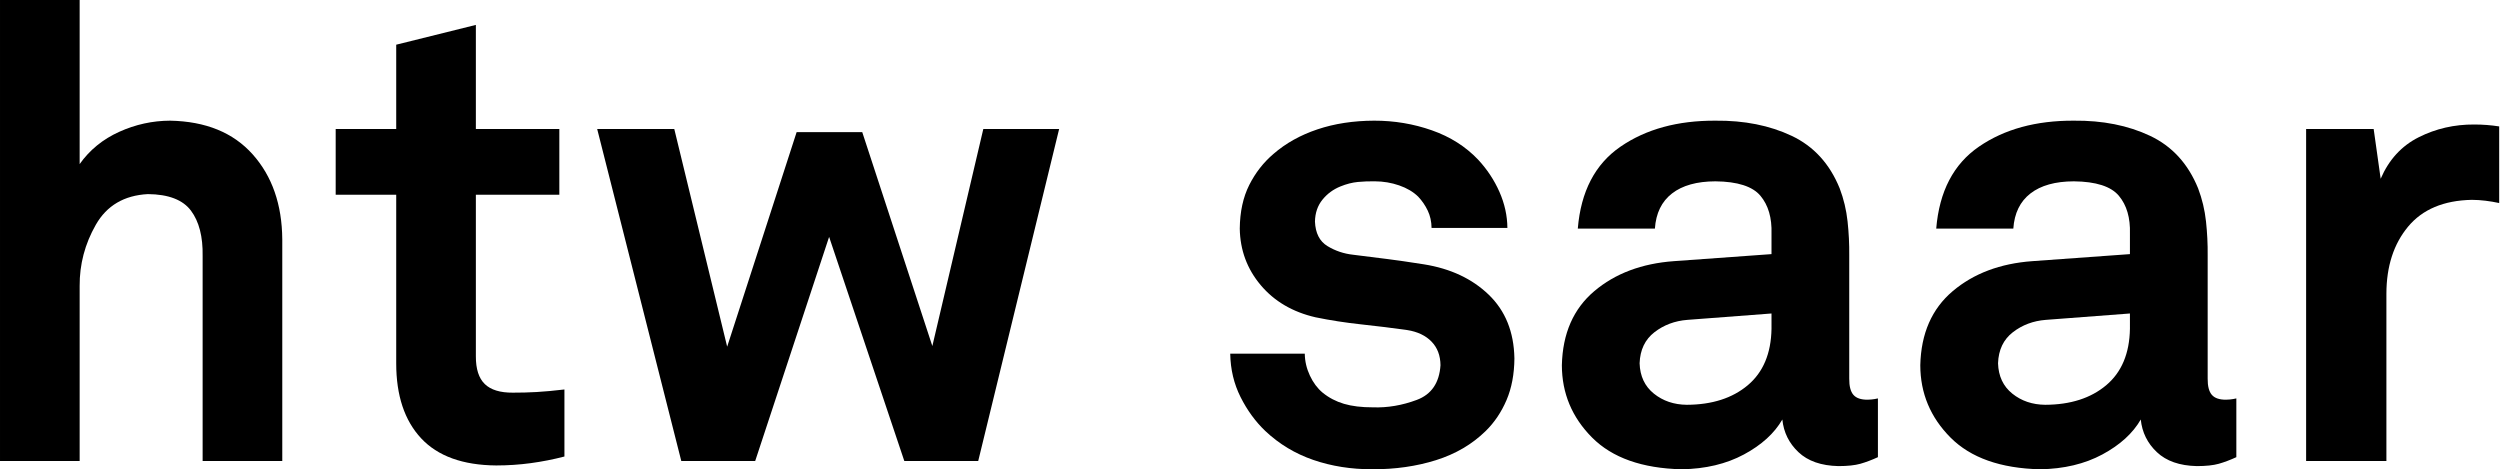
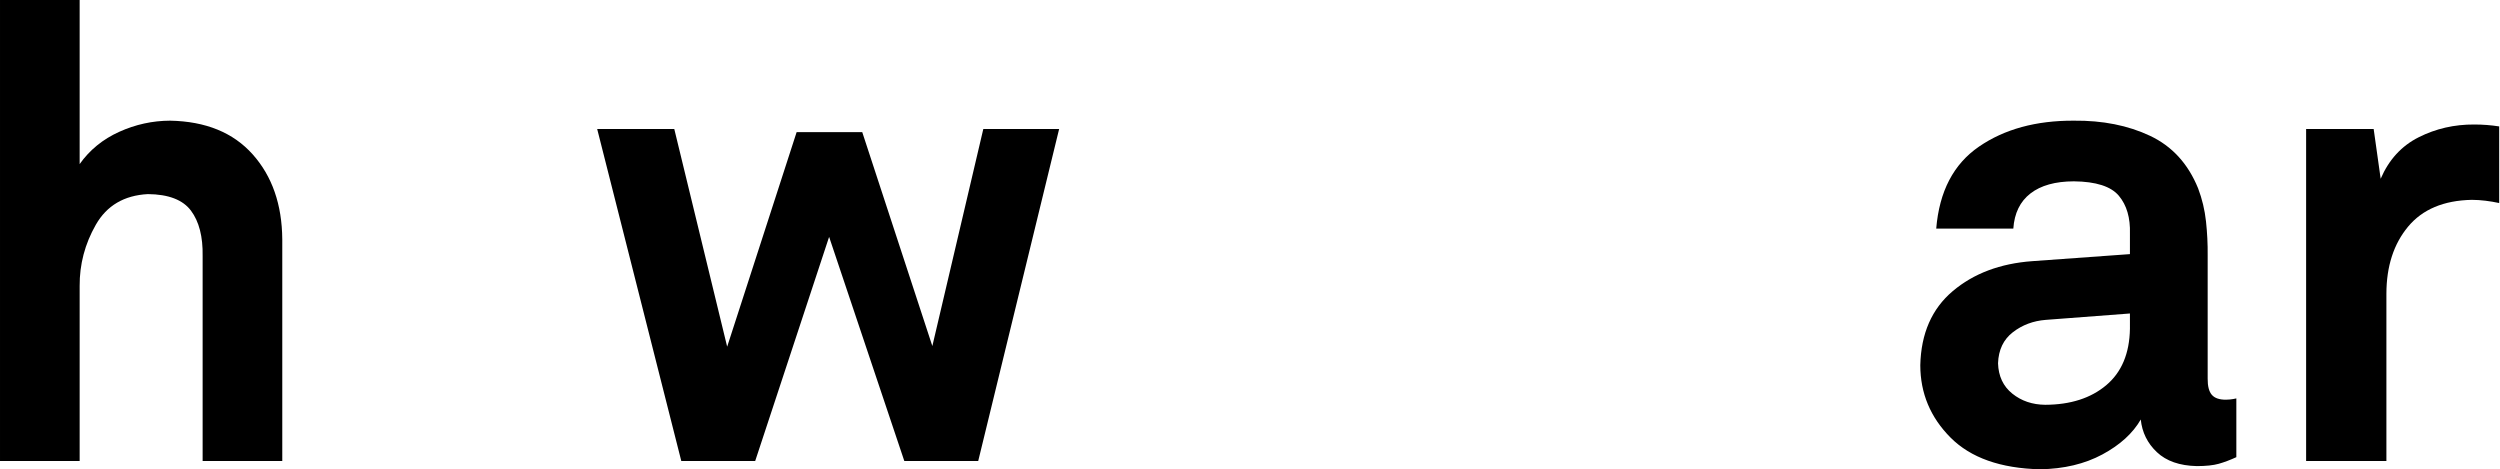
<svg xmlns="http://www.w3.org/2000/svg" height="73.424" width="391.182" version="1.1" id="svg2985">
  <defs id="defs2989" />
  <g id="text2995" style="font-size:99.804px;font-style:normal;font-weight:normal;line-height:125%;letter-spacing:0px;word-spacing:0px;fill:#000000;fill-opacity:1;stroke:none;font-family:Sans" transform="scale(0.999,1.001)">
-     <path id="path3000" style="font-variant:normal;font-weight:bold;font-stretch:normal;fill:#000000;font-family:Akkurat;-inkscape-font-specification:Akkurat Bold" d="m 44.213,72.058 0,-34.632 c -0.04,-5.445 -1.582,-9.874 -4.628,-13.286 -3.046,-3.412 -7.358,-5.171 -12.937,-5.277 -2.761,0.008 -5.423,0.591 -7.984,1.747 -2.562,1.156 -4.624,2.836 -6.188,5.04 l 0,-25.649 -12.475,0 0,72.058 12.475,0 0,-27.346 c -0.023,-3.393 0.821,-6.587 2.533,-9.581 1.711,-2.994 4.427,-4.591 8.146,-4.791 3.239,0.029 5.493,0.894 6.762,2.595 1.268,1.701 1.875,4.063 1.821,7.086 l 0,32.037 z" />
-     <path id="path3002" style="font-variant:normal;font-weight:bold;font-stretch:normal;fill:#000000;font-family:Akkurat;-inkscape-font-specification:Akkurat Bold" d="m 88.406,71.359 0,-10.479 c -1.659,0.195 -3.106,0.329 -4.341,0.399 -1.235,0.071 -2.483,0.104 -3.743,0.1 -1.988,0.012 -3.452,-0.437 -4.391,-1.347 -0.94,-0.911 -1.406,-2.358 -1.397,-4.341 l 0,-25.25 13.074,0 0,-10.28 -13.074,0 0,-16.268 -12.475,3.094 0,13.174 -9.481,0 0,10.28 9.481,0 0,26.348 c -0.002,5.032 1.3,8.941 3.905,11.727 2.605,2.786 6.527,4.2 11.764,4.242 1.842,-0.002 3.647,-0.123 5.414,-0.362 1.767,-0.239 3.522,-0.584 5.265,-1.035 z" />
+     <path id="path3000" style="font-variant:normal;font-weight:bold;font-stretch:normal;fill:#000000;font-family:Akkurat;-inkscape-font-specification:Akkurat Bold" d="m 44.213,72.058 0,-34.632 c -0.04,-5.445 -1.582,-9.874 -4.628,-13.286 -3.046,-3.412 -7.358,-5.171 -12.937,-5.277 -2.761,0.008 -5.423,0.591 -7.984,1.747 -2.562,1.156 -4.624,2.836 -6.188,5.04 l 0,-25.649 -12.475,0 0,72.058 12.475,0 0,-27.346 c -0.023,-3.393 0.821,-6.587 2.533,-9.581 1.711,-2.994 4.427,-4.591 8.146,-4.791 3.239,0.029 5.493,0.894 6.762,2.595 1.268,1.701 1.875,4.063 1.821,7.086 l 0,32.037 " />
    <path id="path3004" style="font-variant:normal;font-weight:bold;font-stretch:normal;fill:#000000;font-family:Akkurat;-inkscape-font-specification:Akkurat Bold" d="m 165.893,20.16 -11.877,0 -7.984,33.933 -10.978,-33.434 -10.28,0 -10.879,33.534 -8.284,-34.033 -12.076,0 13.174,51.898 11.577,0 11.577,-35.031 11.777,35.031 11.577,0 z" />
-     <path id="path3006" style="font-variant:normal;font-weight:bold;font-stretch:normal;fill:#000000;font-family:Akkurat;-inkscape-font-specification:Akkurat Bold" d="m 237.2,55.99 c -0.079,-4.111 -1.418,-7.417 -4.017,-9.918 -2.599,-2.501 -5.984,-4.086 -10.155,-4.753 -2.395,-0.374 -4.292,-0.649 -5.689,-0.823 -1.397,-0.175 -3.194,-0.399 -5.389,-0.674 -1.472,-0.16 -2.819,-0.613 -4.042,-1.36 -1.223,-0.746 -1.871,-2.023 -1.946,-3.83 0.029,-1.351 0.42,-2.491 1.173,-3.418 0.753,-0.927 1.692,-1.618 2.819,-2.071 0.942,-0.383 1.853,-0.615 2.732,-0.699 0.879,-0.083 1.765,-0.116 2.657,-0.1 1.324,0.006 2.593,0.218 3.805,0.636 1.212,0.418 2.206,1.004 2.982,1.759 0.611,0.647 1.11,1.374 1.497,2.183 0.387,0.809 0.586,1.711 0.599,2.707 l 11.877,0 c -0.017,-1.917 -0.433,-3.797 -1.248,-5.639 -0.815,-1.842 -1.93,-3.522 -3.343,-5.04 -1.95,-2.044 -4.362,-3.57 -7.236,-4.578 -2.874,-1.008 -5.884,-1.512 -9.032,-1.51 -3.258,0.01 -6.223,0.464 -8.895,1.36 -2.672,0.896 -4.963,2.173 -6.874,3.83 -1.574,1.335 -2.842,2.957 -3.805,4.865 -0.963,1.909 -1.458,4.179 -1.485,6.812 0.052,3.366 1.146,6.315 3.281,8.845 2.135,2.53 5.001,4.206 8.596,5.028 2.32,0.476 4.716,0.846 7.186,1.11 2.47,0.264 4.865,0.559 7.186,0.886 1.613,0.26 2.878,0.863 3.793,1.809 0.915,0.946 1.381,2.173 1.397,3.68 -0.179,2.763 -1.418,4.572 -3.718,5.427 -2.3,0.855 -4.587,1.241 -6.861,1.16 -1.776,0.004 -3.289,-0.179 -4.541,-0.549 -1.252,-0.37 -2.366,-0.952 -3.343,-1.747 -0.815,-0.678 -1.48,-1.568 -1.996,-2.67 -0.516,-1.102 -0.782,-2.241 -0.798,-3.418 l -11.677,0 c 0.042,2.462 0.582,4.724 1.622,6.787 1.04,2.063 2.329,3.826 3.867,5.29 2.164,2.04 4.672,3.549 7.523,4.529 2.851,0.979 5.932,1.466 9.244,1.46 3.578,0.012 6.901,-0.462 9.968,-1.422 3.067,-0.961 5.666,-2.483 7.797,-4.566 1.366,-1.341 2.451,-2.95 3.256,-4.828 0.805,-1.878 1.216,-4.061 1.235,-6.55 z" />
-     <path id="path3008" style="font-variant:normal;font-weight:bold;font-stretch:normal;fill:#000000;font-family:Akkurat;-inkscape-font-specification:Akkurat Bold" d="m 294.137,71.459 0,-9.182 c -0.017,0.008 -0.183,0.042 -0.499,0.1 -0.316,0.058 -0.682,0.091 -1.098,0.1 -1.038,0.012 -1.782,-0.237 -2.233,-0.749 -0.451,-0.511 -0.672,-1.36 -0.661,-2.545 l 0,-19.262 c 0.019,-1.759 -0.069,-3.531 -0.262,-5.315 -0.193,-1.784 -0.605,-3.506 -1.235,-5.165 -1.566,-3.847 -4.073,-6.583 -7.523,-8.209 -3.449,-1.626 -7.429,-2.416 -11.939,-2.37 -5.92,-0.027 -10.872,1.325 -14.858,4.055 -3.986,2.73 -6.219,7.001 -6.699,12.812 l 12.076,0 c 0.164,-2.404 1.058,-4.233 2.682,-5.489 1.624,-1.256 3.89,-1.888 6.799,-1.896 3.466,0.035 5.816,0.788 7.049,2.258 1.233,1.47 1.811,3.445 1.734,5.926 l 0,3.194 -15.27,1.098 c -5.055,0.366 -9.217,1.93 -12.488,4.691 -3.271,2.761 -4.963,6.62 -5.077,11.577 0.008,4.389 1.589,8.161 4.741,11.315 3.152,3.154 7.826,4.805 14.022,4.953 3.738,-0.062 6.99,-0.836 9.756,-2.32 2.765,-1.485 4.77,-3.306 6.013,-5.464 0.204,2.006 1.044,3.707 2.52,5.102 1.476,1.395 3.564,2.123 6.263,2.183 1.437,-0.002 2.58,-0.123 3.431,-0.362 0.85,-0.239 1.769,-0.584 2.757,-1.035 z M 277.47,51.399 c -0.067,3.857 -1.306,6.797 -3.718,8.82 -2.412,2.023 -5.597,3.042 -9.556,3.056 -2.011,-0.021 -3.728,-0.603 -5.152,-1.747 -1.424,-1.144 -2.169,-2.724 -2.233,-4.741 0.075,-2.098 0.848,-3.716 2.32,-4.853 1.472,-1.137 3.194,-1.782 5.165,-1.934 l 13.174,-0.998 z" />
    <path id="path3010" style="font-variant:normal;font-weight:bold;font-stretch:normal;fill:#000000;font-family:Akkurat;-inkscape-font-specification:Akkurat Bold" d="m 350.277,71.459 0,-9.182 c -0.017,0.008 -0.183,0.042 -0.499,0.1 -0.316,0.058 -0.682,0.091 -1.098,0.1 -1.038,0.012 -1.782,-0.237 -2.233,-0.749 -0.451,-0.511 -0.672,-1.36 -0.661,-2.545 l 0,-19.262 c 0.019,-1.759 -0.069,-3.531 -0.262,-5.315 -0.193,-1.784 -0.605,-3.506 -1.235,-5.165 -1.566,-3.847 -4.073,-6.583 -7.523,-8.209 -3.449,-1.626 -7.429,-2.416 -11.939,-2.37 -5.92,-0.027 -10.872,1.325 -14.858,4.055 -3.986,2.73 -6.219,7.001 -6.699,12.812 l 12.076,0 c 0.164,-2.404 1.058,-4.233 2.682,-5.489 1.624,-1.256 3.89,-1.888 6.799,-1.896 3.466,0.035 5.816,0.788 7.049,2.258 1.233,1.47 1.811,3.445 1.734,5.926 l 0,3.194 -15.27,1.098 c -5.055,0.366 -9.217,1.93 -12.488,4.691 -3.271,2.761 -4.963,6.62 -5.077,11.577 0.008,4.389 1.589,8.161 4.741,11.315 3.152,3.154 7.826,4.805 14.022,4.953 3.738,-0.062 6.99,-0.836 9.756,-2.32 2.765,-1.485 4.77,-3.306 6.013,-5.464 0.204,2.006 1.044,3.707 2.52,5.102 1.476,1.395 3.564,2.123 6.263,2.183 1.437,-0.002 2.58,-0.123 3.431,-0.362 0.85,-0.239 1.769,-0.584 2.757,-1.035 z M 333.61,51.399 c -0.067,3.857 -1.306,6.797 -3.718,8.82 -2.412,2.023 -5.597,3.042 -9.556,3.056 -2.011,-0.021 -3.728,-0.603 -5.152,-1.747 -1.424,-1.144 -2.169,-2.724 -2.233,-4.741 0.075,-2.098 0.848,-3.716 2.32,-4.853 1.472,-1.137 3.194,-1.782 5.165,-1.934 l 13.174,-0.998 z" />
    <path id="path3012" style="font-variant:normal;font-weight:bold;font-stretch:normal;fill:#000000;font-family:Akkurat;-inkscape-font-specification:Akkurat Bold" d="m 391.446,31.737 0,-11.976 c -1.297,-0.2 -2.595,-0.299 -3.892,-0.299 -3.125,-0.021 -6.032,0.645 -8.72,1.996 -2.688,1.352 -4.672,3.514 -5.951,6.487 l -1.098,-7.785 -10.579,0 0,51.898 12.575,0 0,-26.148 c 0.008,-4.279 1.139,-7.772 3.393,-10.479 2.254,-2.707 5.581,-4.104 9.98,-4.192 0.703,0.002 1.418,0.048 2.146,0.137 0.728,0.089 1.443,0.21 2.146,0.362 z" />
  </g>
</svg>